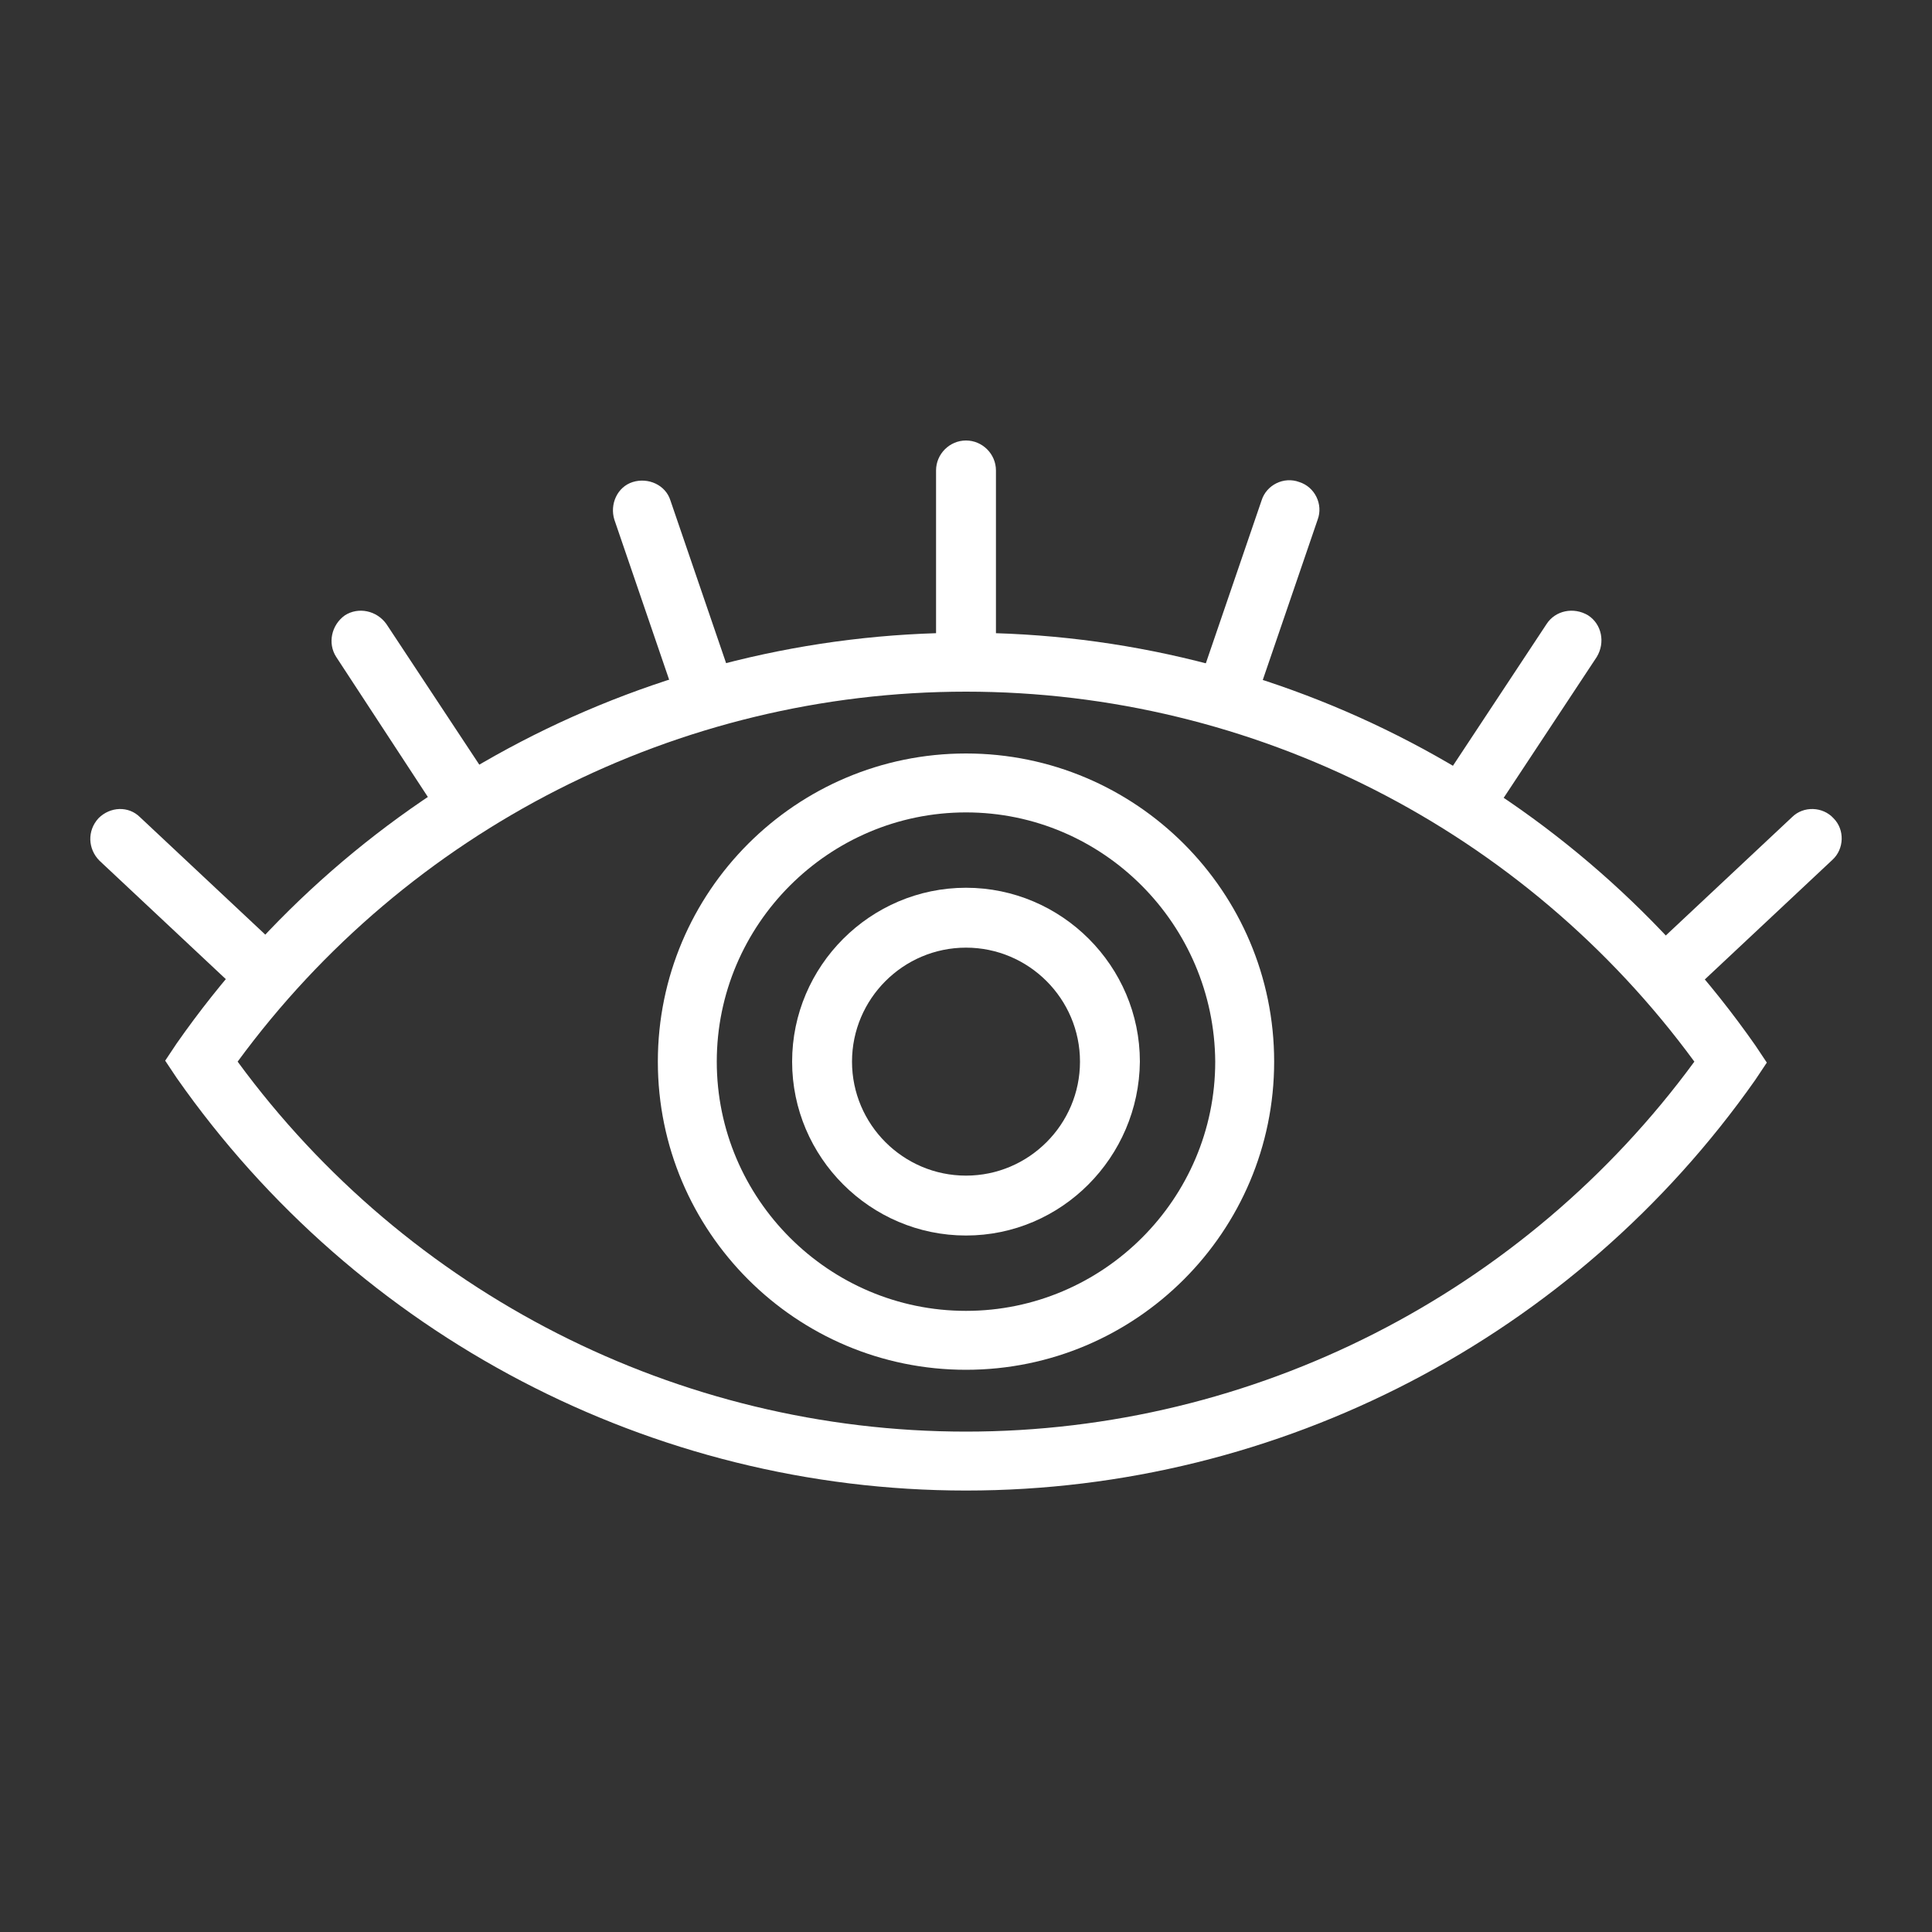
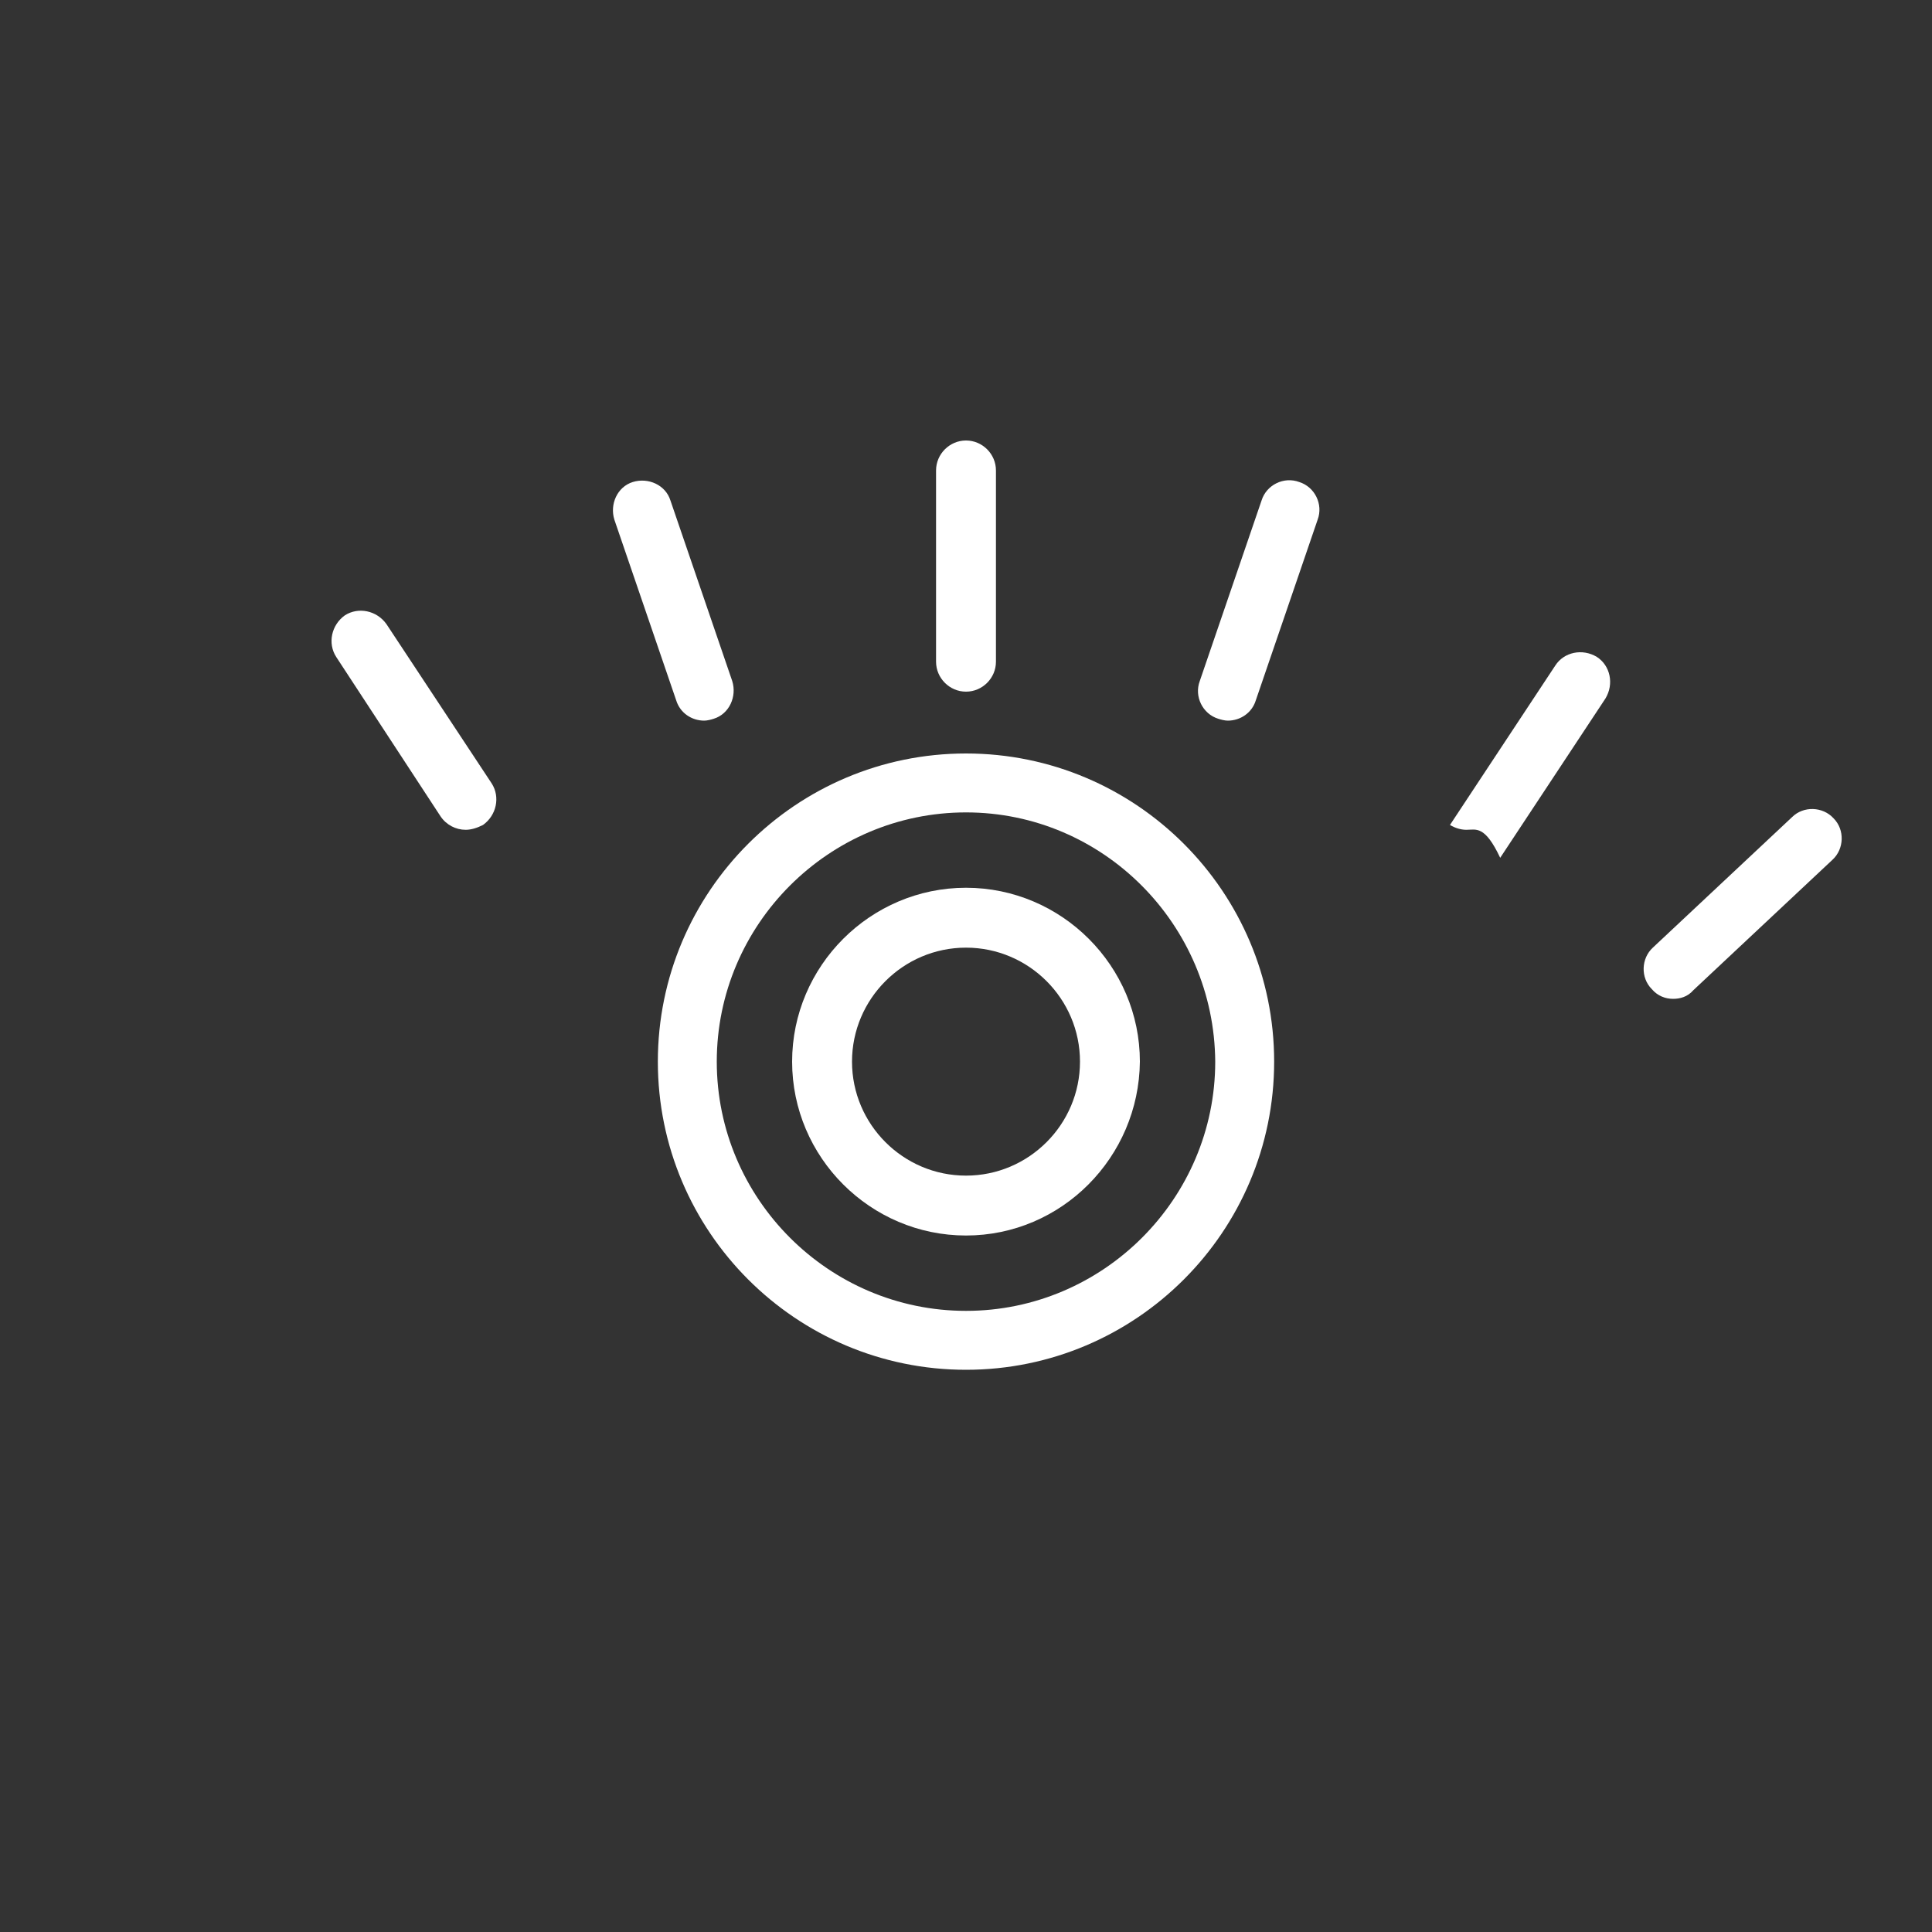
<svg xmlns="http://www.w3.org/2000/svg" version="1.1" id="Calque_1" x="0px" y="0px" viewBox="0 0 200 200" style="enable-background:new 0 0 200 200;" xml:space="preserve">
  <rect x="0" y="0" width="200" height="200" fill="#333333" stroke="none" />
  <style type="text/css">
	.st0{fill:#FFFFFF;}
</style>
  <g>
    <g>
-       <path class="st0" d="M100,154.3c-32.5,0-63-16-81.7-42.7l-1.2-1.8l1.2-1.8C36.9,81.4,67.5,65.5,100,65.5c32.5,0,63,16,81.7,42.7    l1.2,1.8l-1.2,1.8C163,138.4,132.5,154.3,100,154.3z M24.6,109.9c17.6,24,45.6,38.3,75.4,38.3c29.8,0,57.8-14.3,75.4-38.3    c-17.6-24-45.6-38.3-75.4-38.3S42.2,85.9,24.6,109.9z" />
-     </g>
+       </g>
    <g>
      <path class="st0" d="M100,141.8c-17.6,0-31.9-14.3-31.9-31.9C68.1,92.3,82.4,78,100,78c17.6,0,31.9,14.3,31.9,31.9    C131.9,127.5,117.6,141.8,100,141.8z M100,84.1c-14.2,0-25.8,11.6-25.8,25.8c0,14.2,11.6,25.8,25.8,25.8    c14.2,0,25.8-11.6,25.8-25.8C125.7,95.7,114.2,84.1,100,84.1z" />
    </g>
    <g>
      <path class="st0" d="M100,127.9c-9.9,0-18-8.1-18-18c0-9.9,8.1-18,18-18s18,8.1,18,18C117.9,119.8,109.9,127.9,100,127.9z     M100,98.1c-6.5,0-11.8,5.3-11.8,11.8c0,6.5,5.3,11.8,11.8,11.8s11.8-5.3,11.8-11.8C111.8,103.4,106.5,98.1,100,98.1z" />
    </g>
    <g>
      <g>
        <path class="st0" d="M100,71.6c-1.7,0-3.1-1.4-3.1-3.1V48.7c0-1.7,1.4-3.1,3.1-3.1c1.7,0,3.1,1.4,3.1,3.1v19.8     C103.1,70.2,101.7,71.6,100,71.6z" />
      </g>
      <g>
        <path class="st0" d="M72.9,74.6c-1.3,0-2.5-0.8-2.9-2.1l-6.4-18.7c-0.5-1.6,0.3-3.4,1.9-3.9c1.6-0.5,3.4,0.3,3.9,1.9l6.4,18.7     c0.5,1.6-0.3,3.4-1.9,3.9C73.6,74.5,73.2,74.6,72.9,74.6z" />
      </g>
      <g>
        <path class="st0" d="M48.2,85.9c-1,0-2-0.5-2.6-1.4L34.8,68c-0.9-1.4-0.5-3.3,0.9-4.3c1.4-0.9,3.3-0.5,4.3,0.9l10.9,16.5     c0.9,1.4,0.5,3.3-0.9,4.3C49.4,85.7,48.8,85.9,48.2,85.9z" />
      </g>
      <g>
-         <path class="st0" d="M26.8,103.4c-0.8,0-1.5-0.3-2.1-0.8L10.3,89.1C9.1,87.9,9,86,10.2,84.7c1.2-1.2,3.1-1.3,4.3-0.1l14.4,13.5     c1.2,1.2,1.3,3.1,0.1,4.3C28.5,103.1,27.7,103.4,26.8,103.4z" />
-       </g>
+         </g>
      <g>
        <path class="st0" d="M127.1,74.6c-0.3,0-0.7-0.1-1-0.2c-1.6-0.5-2.5-2.3-1.9-3.9l6.4-18.7c0.5-1.6,2.3-2.5,3.9-1.9     c1.6,0.5,2.5,2.3,1.9,3.9L130,72.5C129.6,73.8,128.4,74.6,127.1,74.6z" />
      </g>
      <g>
-         <path class="st0" d="M151.8,85.9c-0.6,0-1.2-0.2-1.7-0.5c-1.4-0.9-1.8-2.8-0.9-4.3l10.9-16.5c0.9-1.4,2.8-1.8,4.3-0.9     c1.4,0.9,1.8,2.8,0.9,4.3l-10.9,16.5C153.7,85.4,152.8,85.9,151.8,85.9z" />
+         <path class="st0" d="M151.8,85.9c-0.6,0-1.2-0.2-1.7-0.5l10.9-16.5c0.9-1.4,2.8-1.8,4.3-0.9     c1.4,0.9,1.8,2.8,0.9,4.3l-10.9,16.5C153.7,85.4,152.8,85.9,151.8,85.9z" />
      </g>
      <g>
        <path class="st0" d="M173.2,103.4c-0.8,0-1.6-0.3-2.2-1c-1.2-1.2-1.1-3.2,0.1-4.3l14.4-13.5c1.2-1.2,3.2-1.1,4.3,0.1     c1.2,1.2,1.1,3.2-0.1,4.3l-14.4,13.5C174.7,103.2,173.9,103.4,173.2,103.4z" />
      </g>
    </g>
  </g>
</svg>